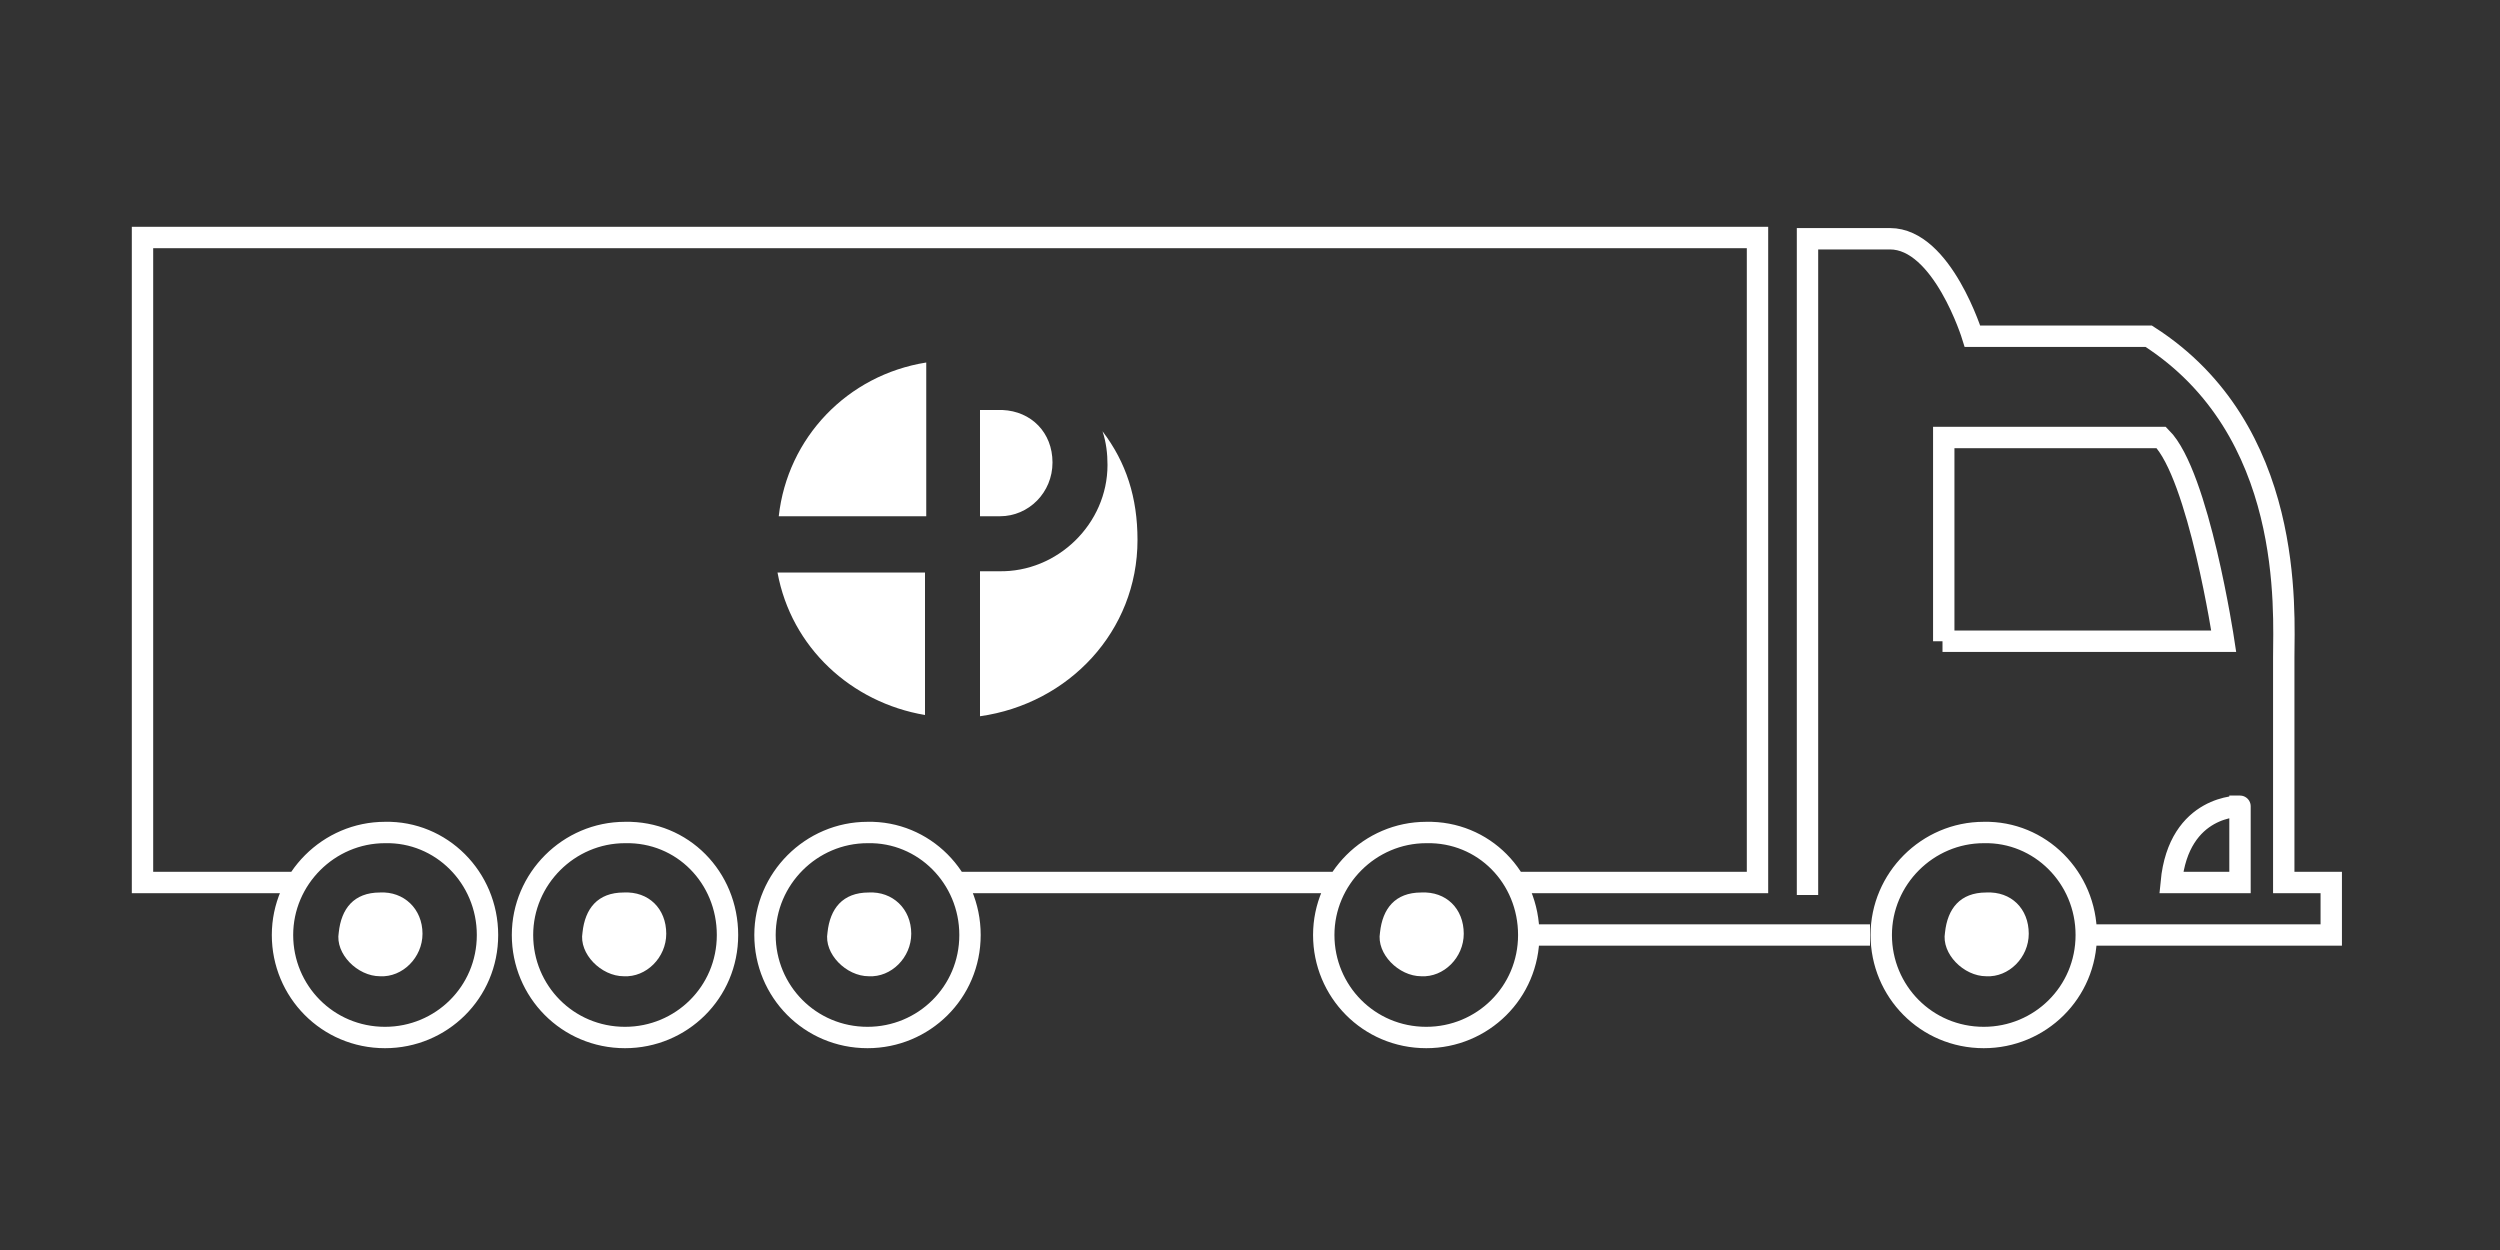
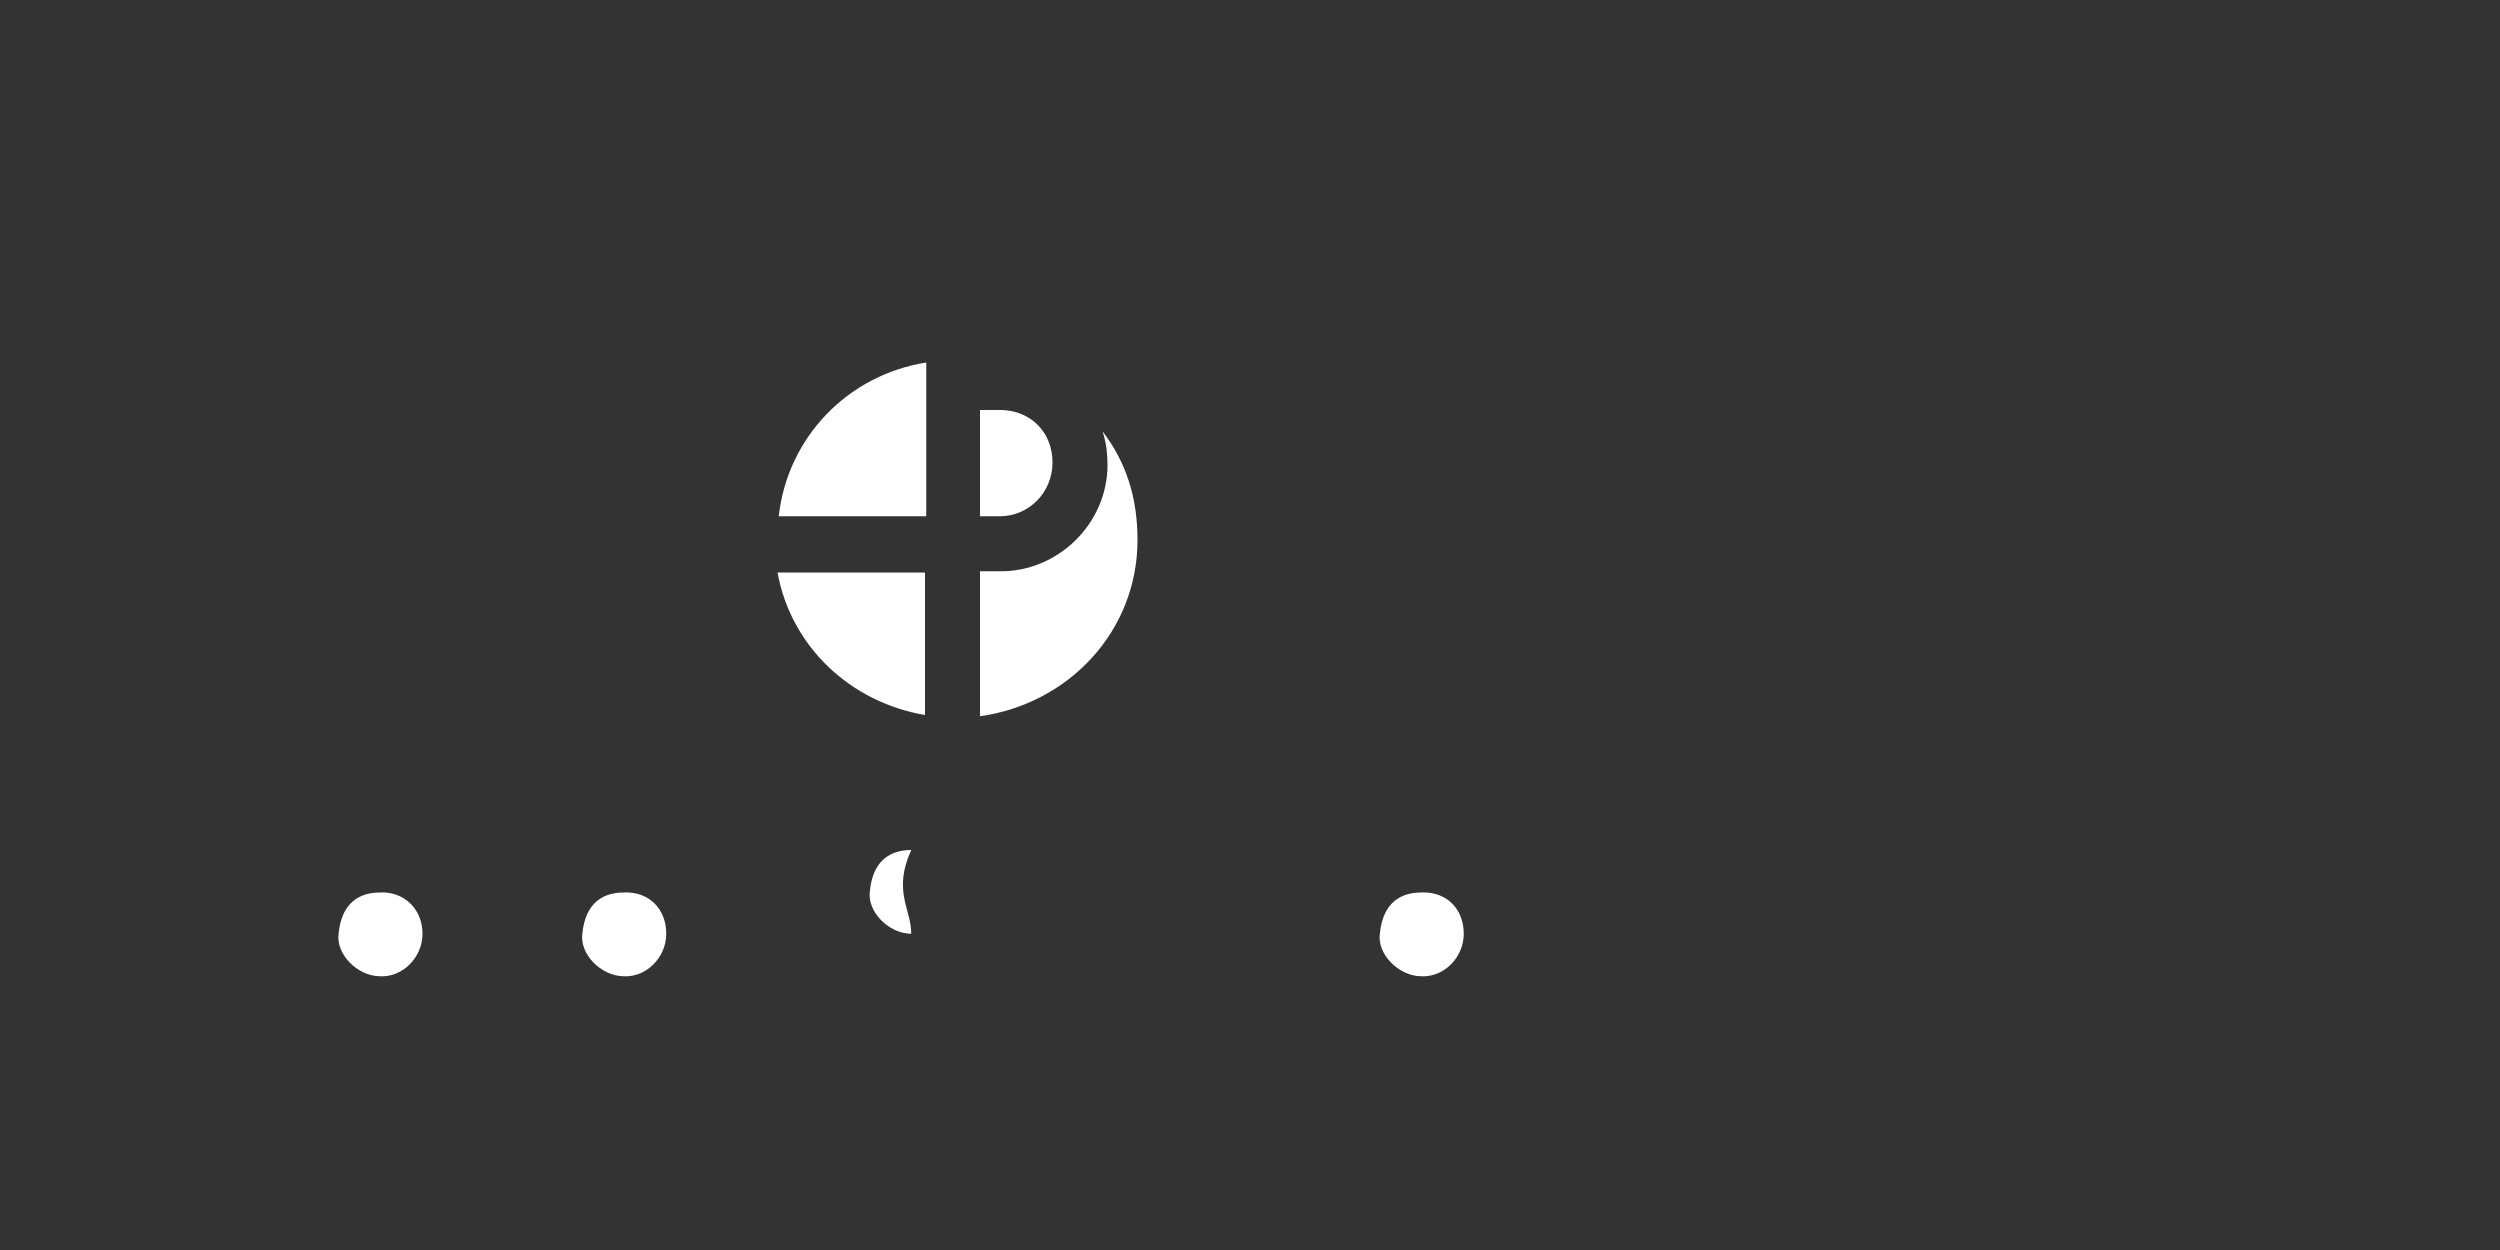
<svg xmlns="http://www.w3.org/2000/svg" xmlns:xlink="http://www.w3.org/1999/xlink" version="1.1" id="Livello_1" x="0px" y="0px" viewBox="0 0 200 100" style="enable-background:new 0 0 200 100;" xml:space="preserve">
  <rect x="0" y="0" width="200" height="100" fill="#333333" stroke="none" />
  <style type="text/css">
	.st0{fill:none;stroke:#FFFFFF;stroke-width:1.71;stroke-miterlimit:10;}
	.st1{fill:#FFFFFF;}
	.st2{clip-path:url(#SVGID_2_);fill:#FFFFFF;}
</style>
-   <path class="st0" d="M173.7,70.6h5.5v-6.1C179.3,64.5,174.3,64.3,173.7,70.6z M155.4,51.3h22.5c0,0-2-13.3-5-16.3h-17.4v16.3H155.4z   M122.3,74.8h27.3 M167.5,74.8h19v-4.2h-3.8v-18c0-3.7,0.9-18.2-10.8-25.7h-14.1c0,0-2.4-7.8-6.6-7.8h-6.6v52.5 M76.3,70.6H107   M23.6,70.6H11.4V19h129.2v51.6h-19.4 M166.9,74.8c0,4.6-3.7,8.2-8.2,8.2c-4.6,0-8.2-3.7-8.2-8.2s3.7-8.2,8.2-8.2  C163.2,66.5,166.9,70.2,166.9,74.8z M122.3,74.8c0,4.6-3.7,8.2-8.2,8.2c-4.6,0-8.2-3.7-8.2-8.2s3.7-8.2,8.2-8.2  C118.7,66.5,122.3,70.2,122.3,74.8z M77.6,74.8c0,4.6-3.7,8.2-8.2,8.2c-4.6,0-8.2-3.7-8.2-8.2s3.7-8.2,8.2-8.2  C73.9,66.5,77.6,70.2,77.6,74.8z M58.2,74.8c0,4.6-3.7,8.2-8.2,8.2c-4.6,0-8.2-3.7-8.2-8.2s3.7-8.2,8.2-8.2  C54.6,66.5,58.2,70.2,58.2,74.8z M39,74.8c0,4.6-3.7,8.2-8.2,8.2c-4.6,0-8.2-3.7-8.2-8.2s3.7-8.2,8.2-8.2C35.3,66.5,39,70.2,39,74.8  z" />
-   <path class="st1" d="M162.3,74.7c0,1.9-1.6,3.5-3.4,3.4c-1.8,0-3.6-1.8-3.3-3.5c0.2-1.9,1.2-3.2,3.3-3.2  C160.9,71.3,162.3,72.7,162.3,74.7" />
  <path class="st1" d="M117.1,74.7c0,1.9-1.6,3.5-3.4,3.4c-1.8,0-3.6-1.8-3.3-3.5c0.2-1.9,1.2-3.2,3.3-3.2  C115.7,71.3,117.1,72.7,117.1,74.7" />
-   <path class="st1" d="M72.9,74.7c0,1.9-1.6,3.5-3.4,3.4c-1.8,0-3.6-1.8-3.3-3.5c0.2-1.9,1.2-3.2,3.3-3.2  C71.4,71.3,72.9,72.7,72.9,74.7" />
+   <path class="st1" d="M72.9,74.7c-1.8,0-3.6-1.8-3.3-3.5c0.2-1.9,1.2-3.2,3.3-3.2  C71.4,71.3,72.9,72.7,72.9,74.7" />
  <path class="st1" d="M53.3,74.7c0,1.9-1.6,3.5-3.4,3.4c-1.8,0-3.6-1.8-3.3-3.5c0.2-1.9,1.2-3.2,3.3-3.2  C51.9,71.3,53.3,72.7,53.3,74.7" />
  <path class="st1" d="M33.8,74.7c0,1.9-1.6,3.5-3.4,3.4c-1.8,0-3.6-1.8-3.3-3.5c0.2-1.9,1.2-3.2,3.3-3.2  C32.3,71.3,33.8,72.7,33.8,74.7" />
  <g>
    <g>
      <defs>
        <rect id="SVGID_1_" x="62.2" y="29" width="28.8" height="28.4" />
      </defs>
      <clipPath id="SVGID_2_">
        <use xlink:href="#SVGID_1_" style="overflow:visible;" />
      </clipPath>
      <path class="st2" d="M62.3,41.3h11.8V29C67.8,30,63,35,62.3,41.3 M78.4,32.8h1.8c2.3,0.1,4,1.8,4,4.2s-1.9,4.3-4.2,4.3h-1.6V32.8z     M74,57.2V45.8H62.2C63.3,51.8,68.1,56.2,74,57.2 M88.2,34.5c0.3,0.9,0.4,1.8,0.4,2.7c0,4.7-4,8.6-8.7,8.5h-1.5v11.6    C85.5,56.3,91,50.5,91,43.2C91,39.8,90.1,37,88.2,34.5" />
    </g>
  </g>
</svg>